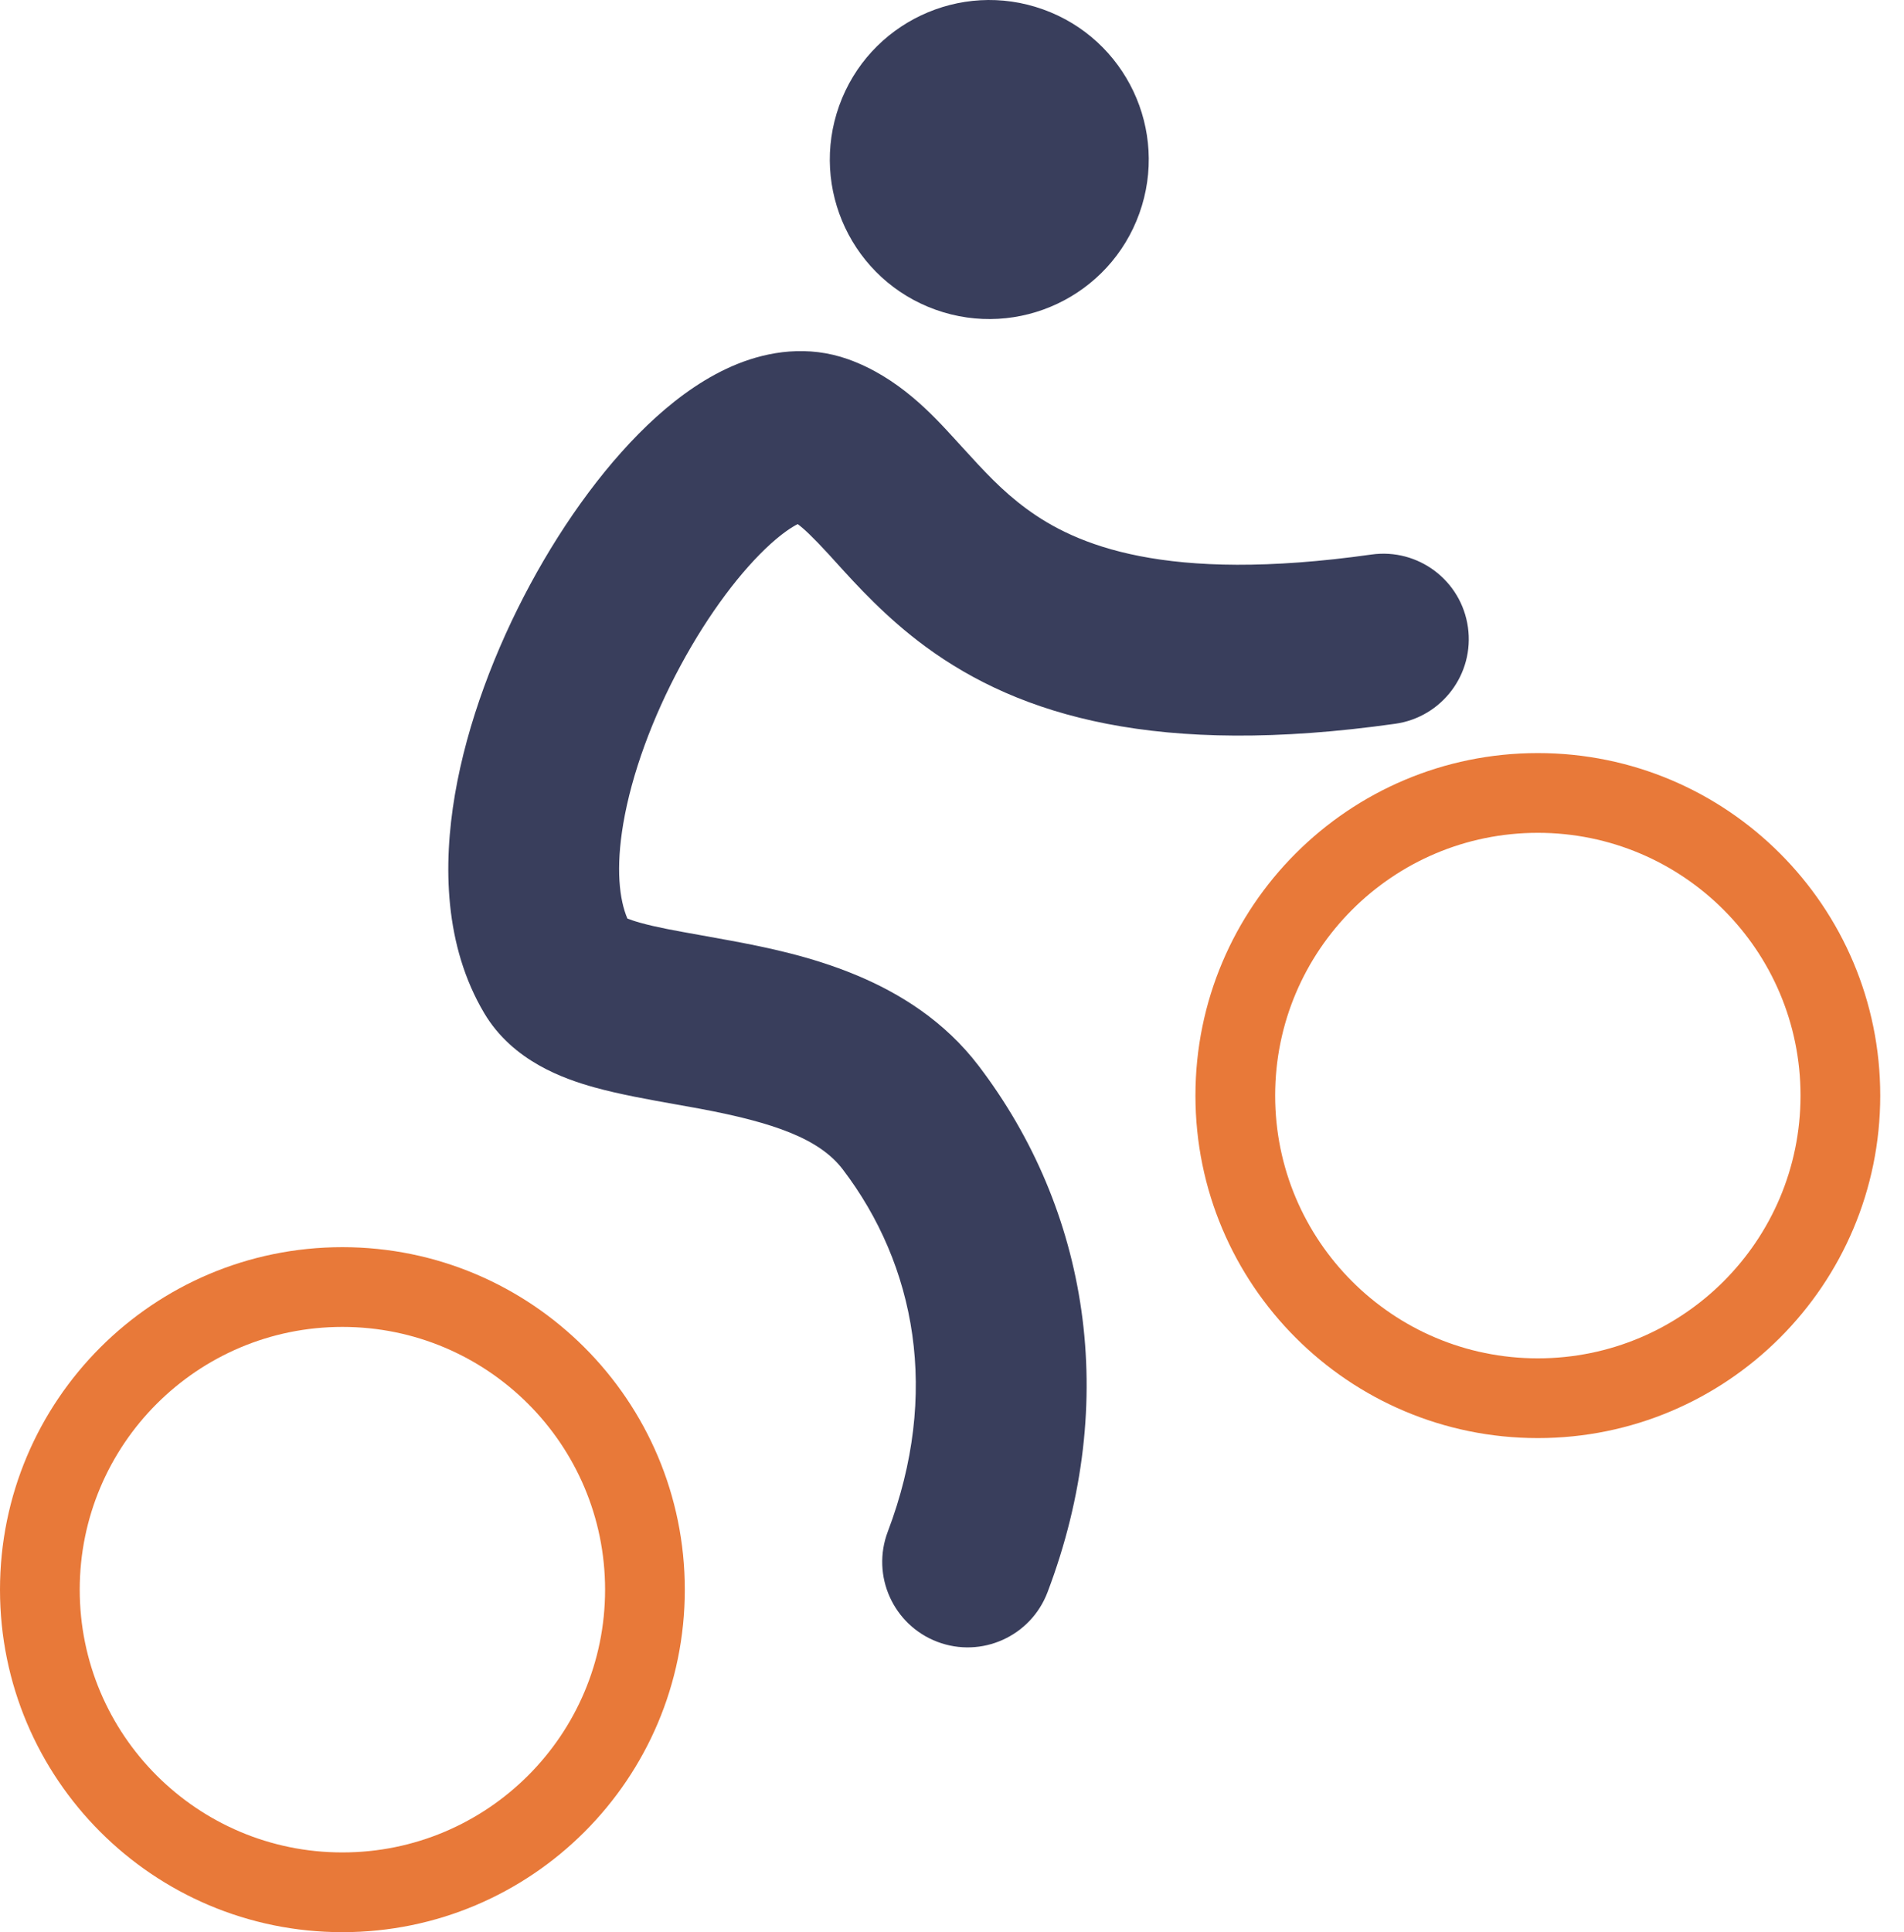
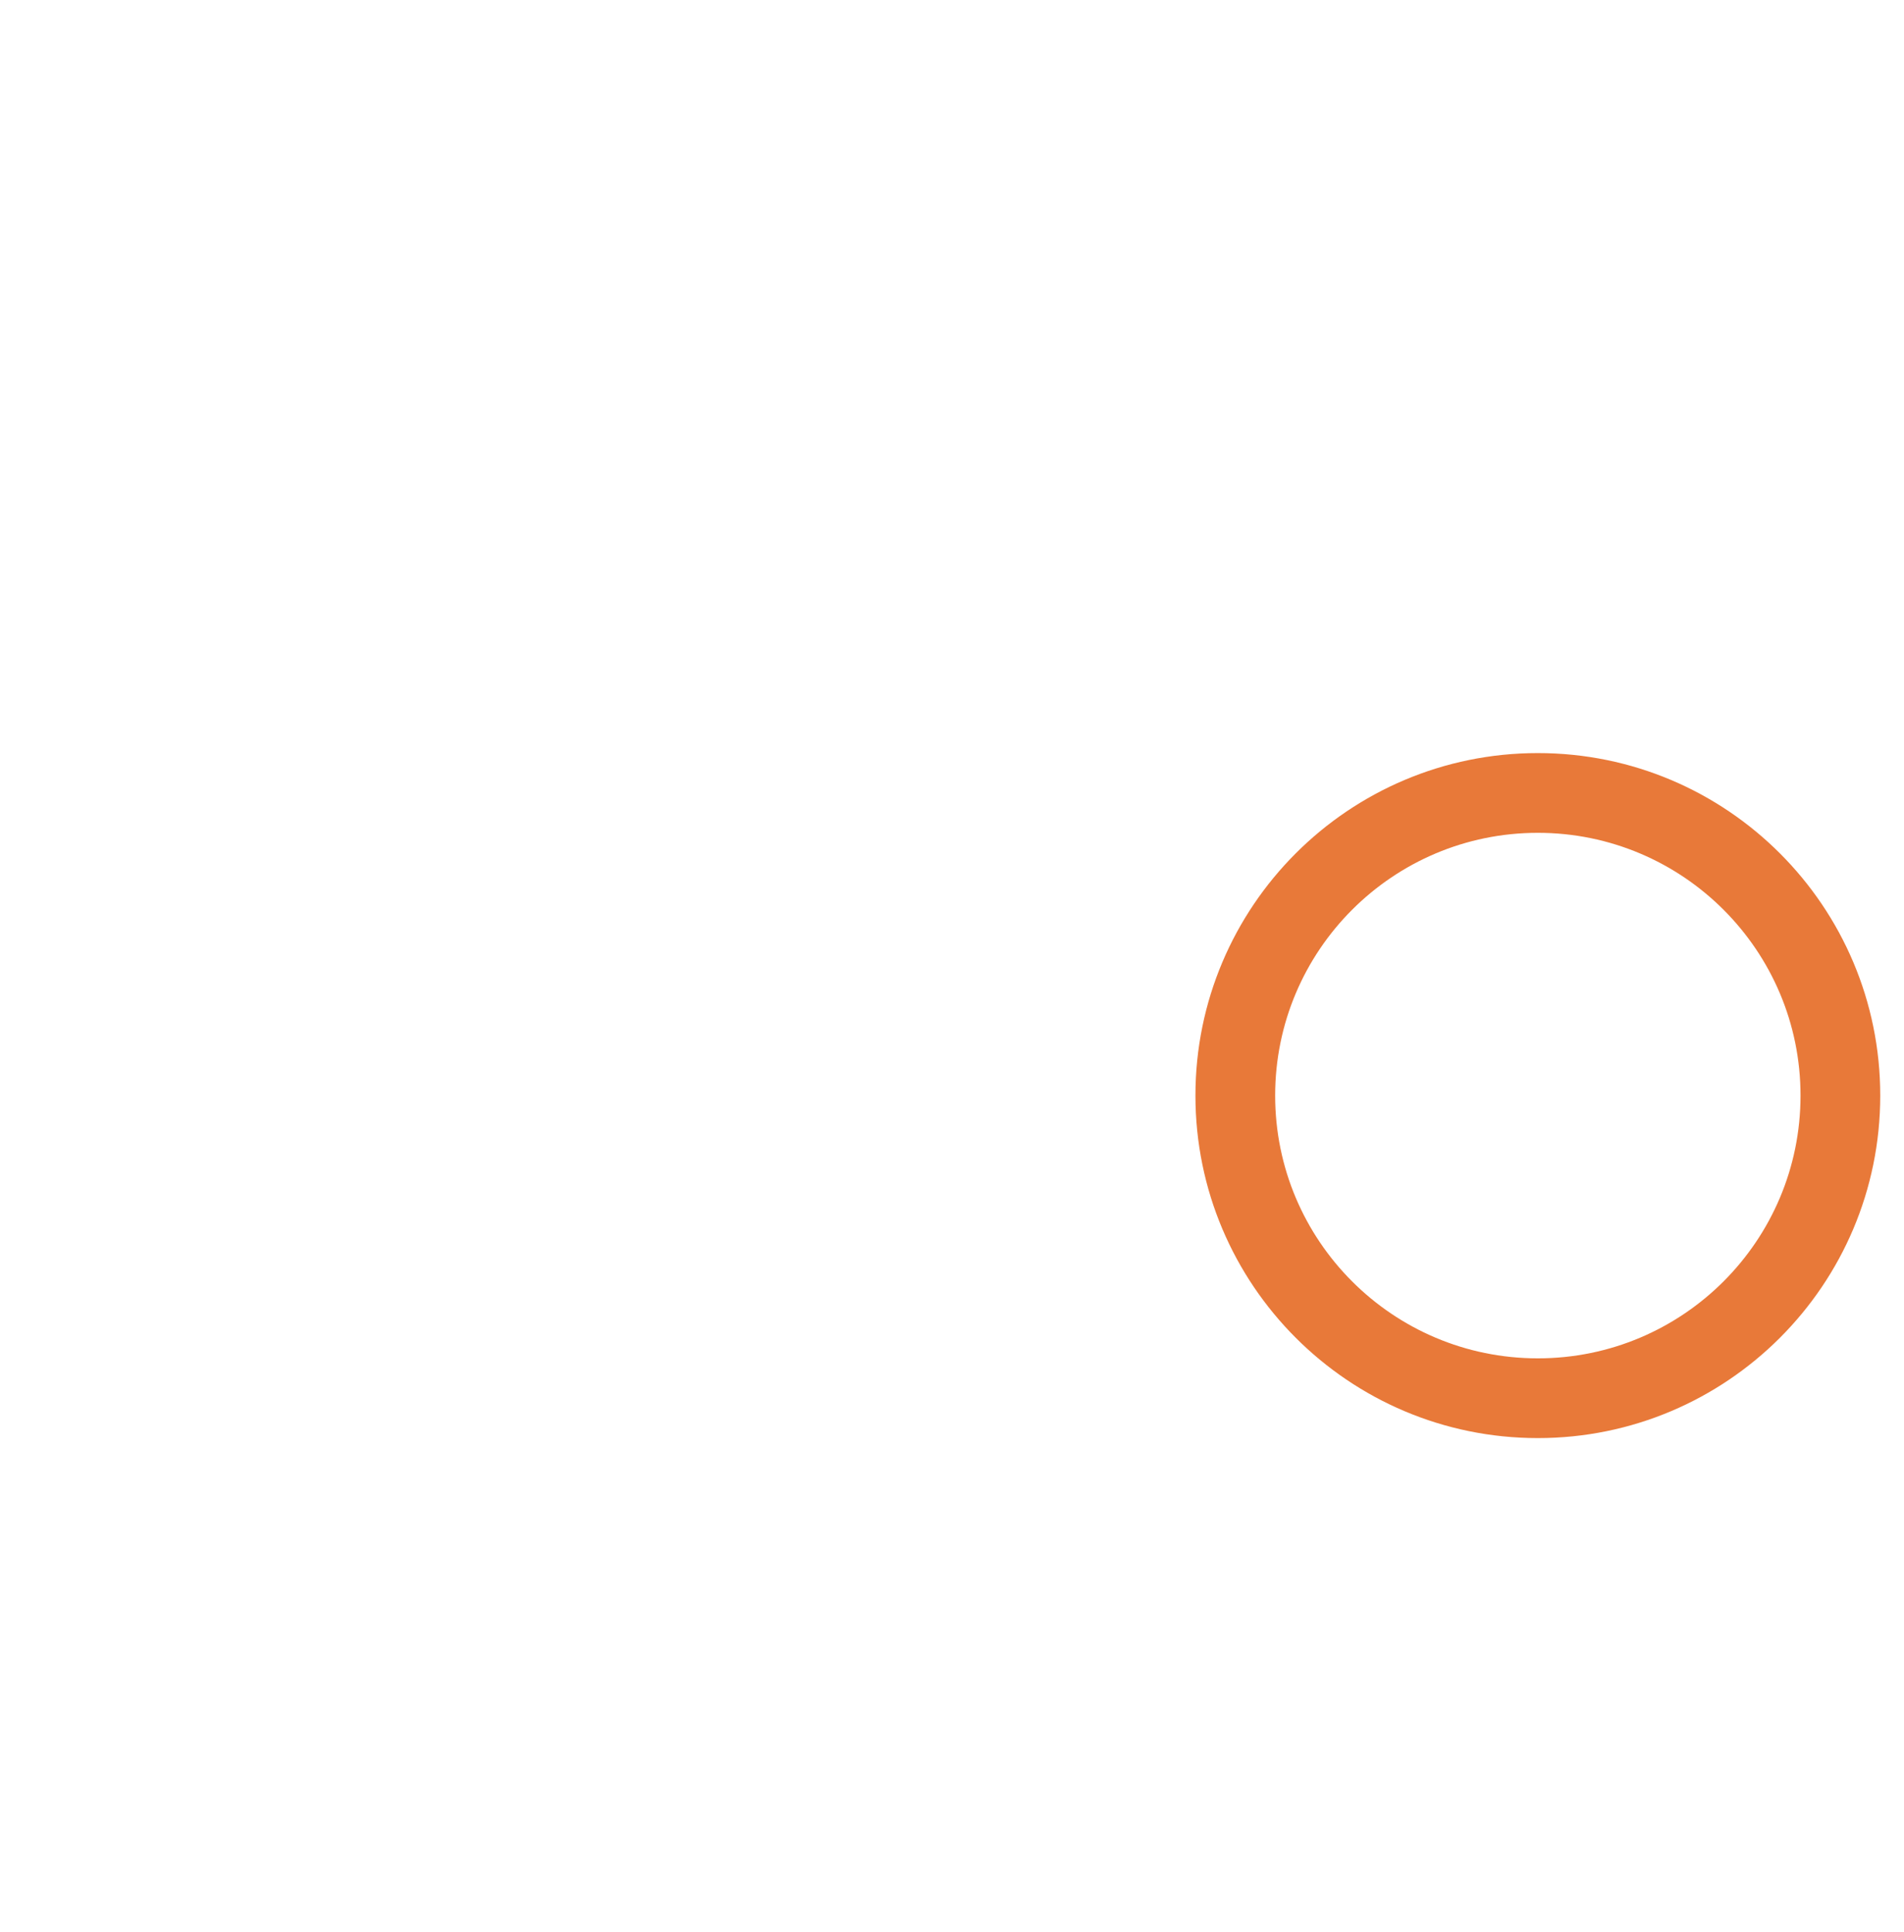
<svg xmlns="http://www.w3.org/2000/svg" width="69" height="70" viewBox="0 0 69 70" fill="none">
-   <path d="M41.291 7.727C40.216 10.732 36.908 12.295 33.904 11.22C30.899 10.144 29.336 6.837 30.411 3.832C31.487 0.828 34.795 -0.736 37.799 0.34C40.803 1.415 42.367 4.723 41.291 7.727Z" fill="#393E5C" />
-   <path fill-rule="evenodd" clip-rule="evenodd" d="M24.817 57.592C24.817 64.445 19.261 70 12.408 70C5.555 70 0 64.445 0 57.592C0 50.739 5.555 45.183 12.408 45.183C19.261 45.183 24.817 50.739 24.817 57.592ZM12.408 67.111C17.666 67.111 21.928 62.849 21.928 57.592C21.928 52.334 17.666 48.072 12.408 48.072C7.151 48.072 2.889 52.334 2.889 57.592C2.889 62.849 7.151 67.111 12.408 67.111Z" fill="#E87939" />
  <path fill-rule="evenodd" clip-rule="evenodd" d="M68.139 39.691C68.139 46.544 62.583 52.1 55.73 52.1C48.877 52.1 43.322 46.544 43.322 39.691C43.322 32.838 48.877 27.283 55.73 27.283C62.583 27.283 68.139 32.838 68.139 39.691ZM55.73 49.211C60.988 49.211 65.25 44.949 65.25 39.691C65.25 34.434 60.988 30.172 55.73 30.172C50.473 30.172 46.211 34.434 46.211 39.691C46.211 44.949 50.473 49.211 55.73 49.211Z" fill="#E87939" />
-   <path fill-rule="evenodd" clip-rule="evenodd" d="M26.733 13.182C27.848 12.735 29.275 12.492 30.745 13.018C32.548 13.664 33.783 15.011 34.581 15.883L34.586 15.889C34.683 15.995 34.778 16.098 34.87 16.2C35.655 17.061 36.306 17.776 37.202 18.434C38.967 19.732 42.196 21.149 49.7 20.09C51.393 19.852 52.958 21.03 53.197 22.723C53.436 24.416 52.257 25.982 50.564 26.221C41.972 27.432 36.968 25.947 33.534 23.422C32.111 22.375 31.046 21.201 30.287 20.363C30.194 20.26 30.105 20.162 30.021 20.07C29.442 19.439 29.114 19.138 28.908 18.988C28.69 19.098 28.358 19.316 27.929 19.703C26.881 20.649 25.691 22.208 24.667 24.107C23.648 25.993 22.896 28.027 22.588 29.833C22.309 31.472 22.447 32.598 22.736 33.277C22.835 33.316 22.986 33.37 23.204 33.431C23.804 33.598 24.476 33.717 25.35 33.873C25.697 33.935 26.076 34.002 26.496 34.081C29.005 34.55 33.01 35.391 35.466 38.614C39.426 43.812 40.605 50.717 37.962 57.684C37.355 59.283 35.568 60.087 33.97 59.481C32.371 58.874 31.567 57.087 32.173 55.489C34.071 50.487 33.185 45.836 30.542 42.366C29.696 41.256 28.049 40.669 25.358 40.166C25.1 40.118 24.821 40.068 24.53 40.017C23.558 39.844 22.453 39.648 21.541 39.394C20.455 39.091 18.587 38.454 17.548 36.705C16.099 34.265 16.052 31.338 16.485 28.794C16.93 26.181 17.956 23.506 19.218 21.166C20.475 18.838 22.068 16.654 23.781 15.107C24.636 14.336 25.63 13.624 26.733 13.182Z" fill="#393E5C" />
</svg>